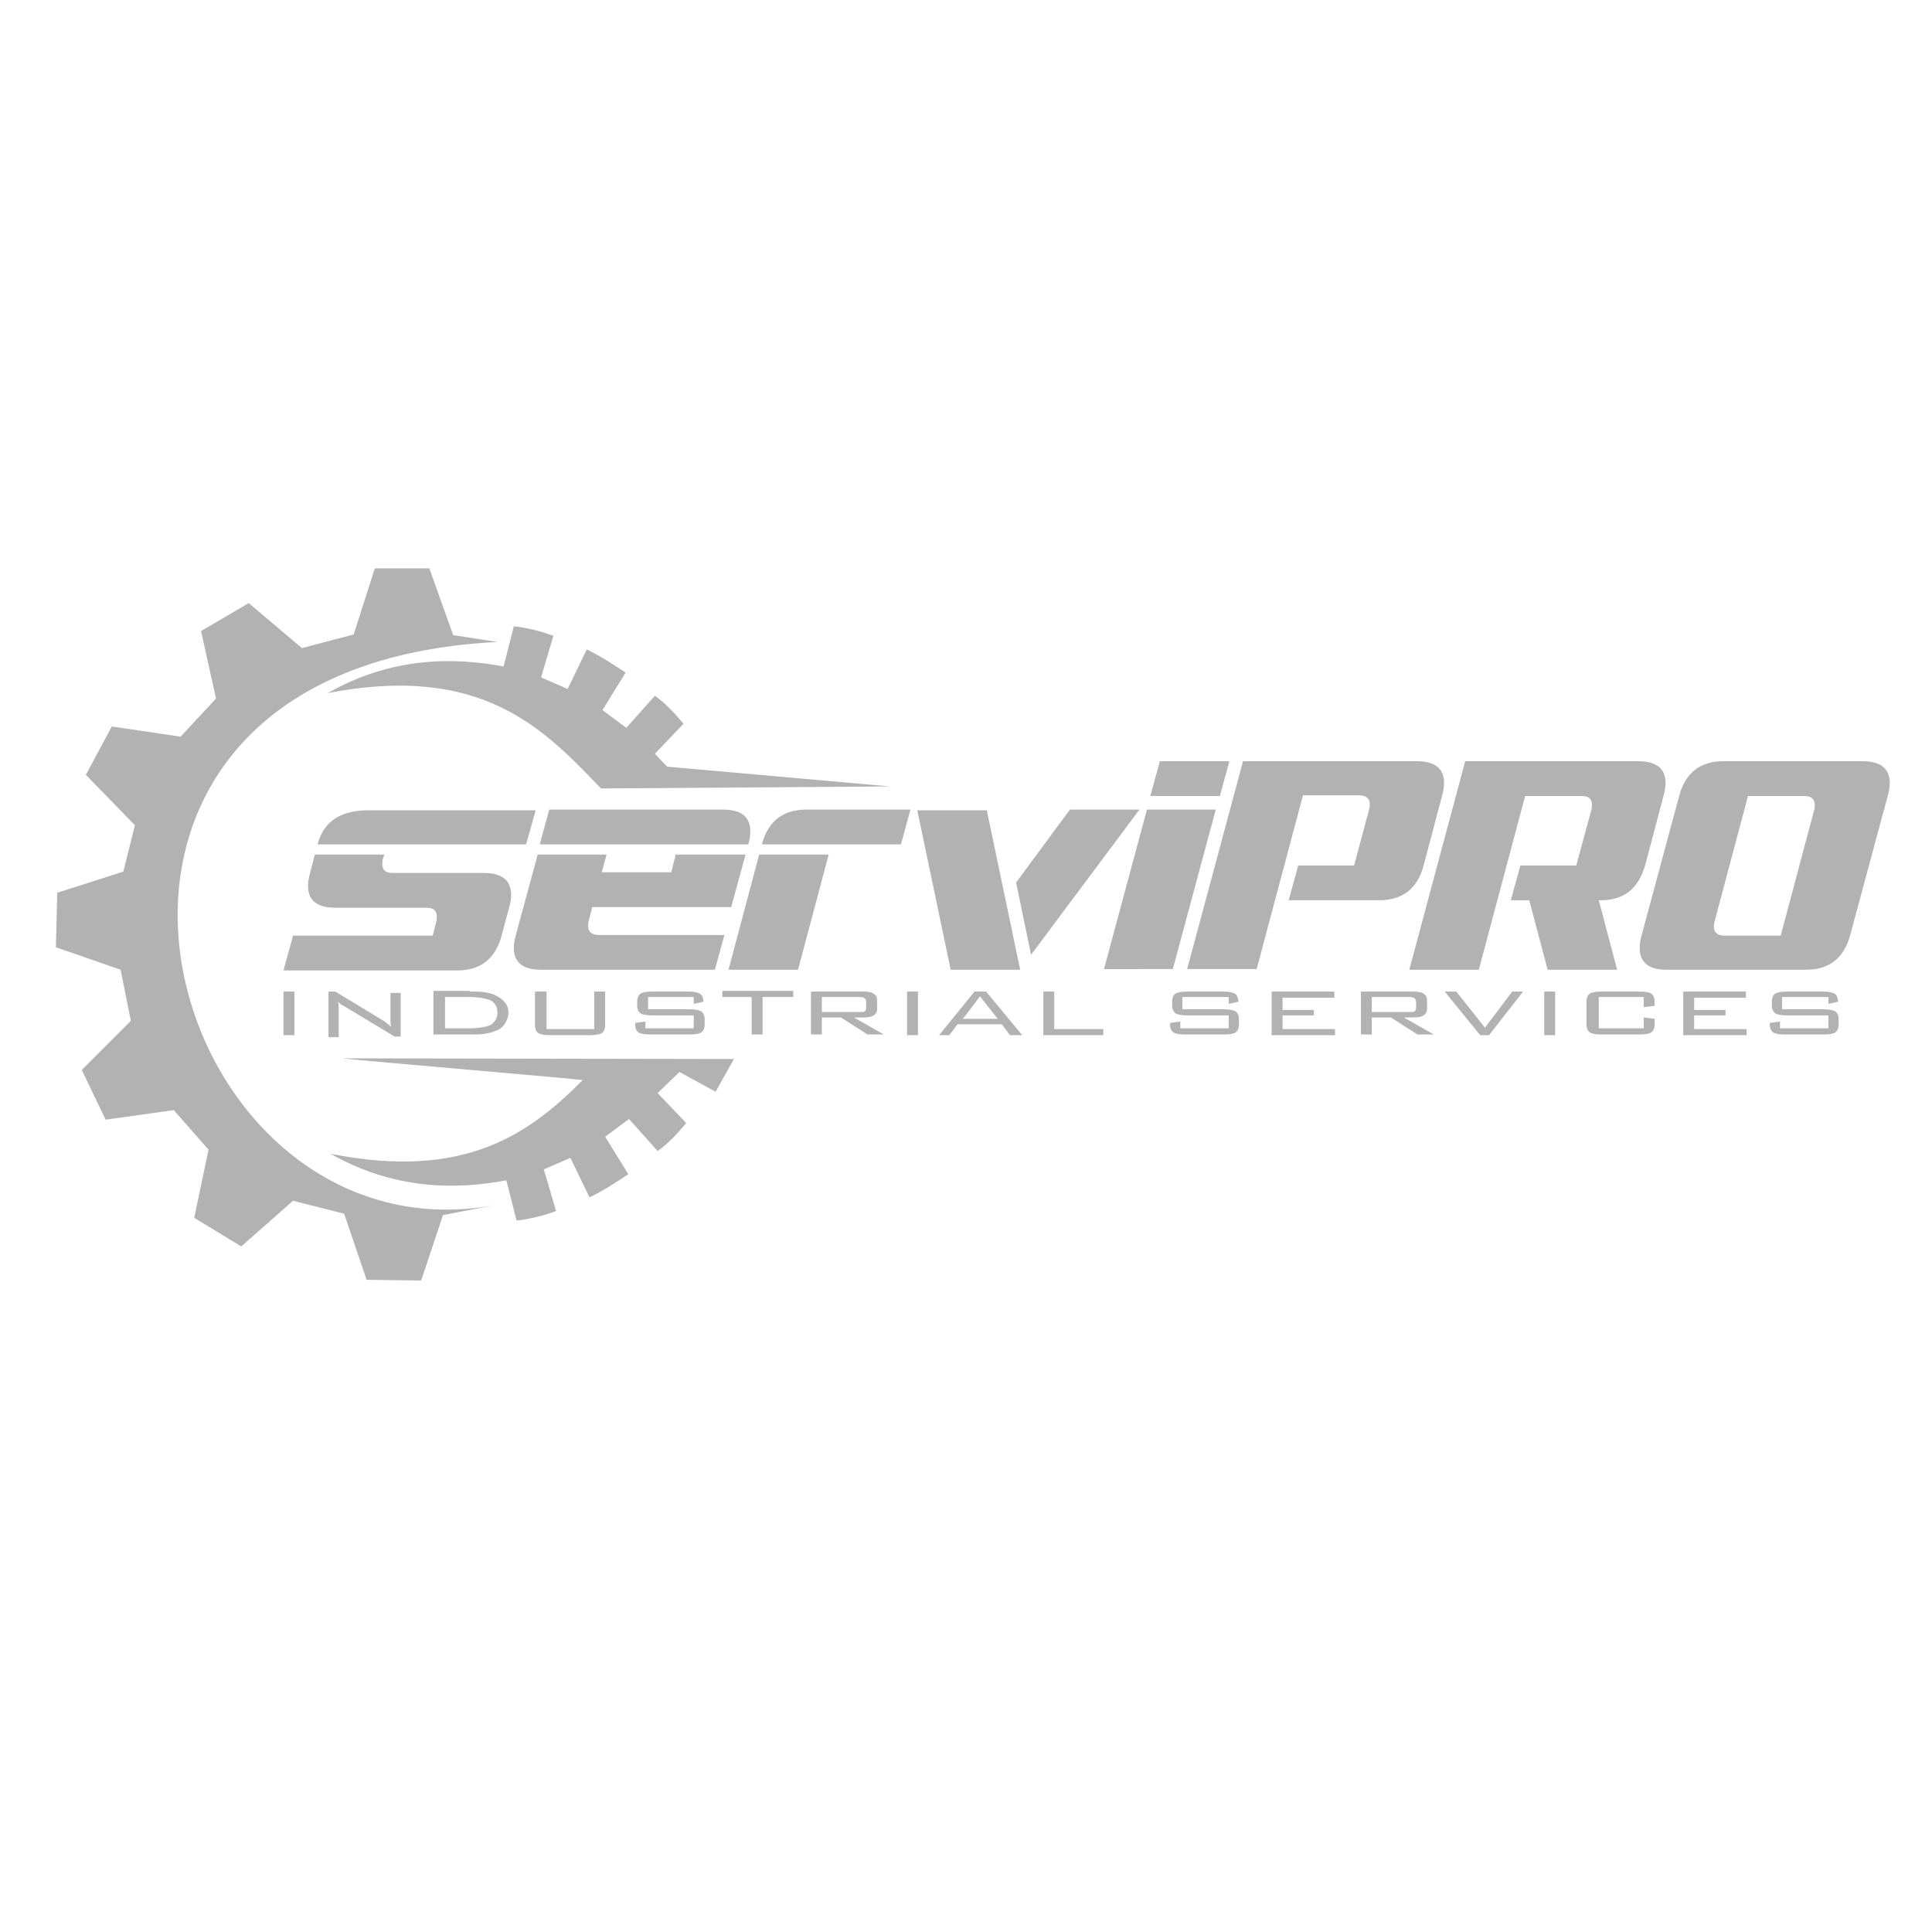
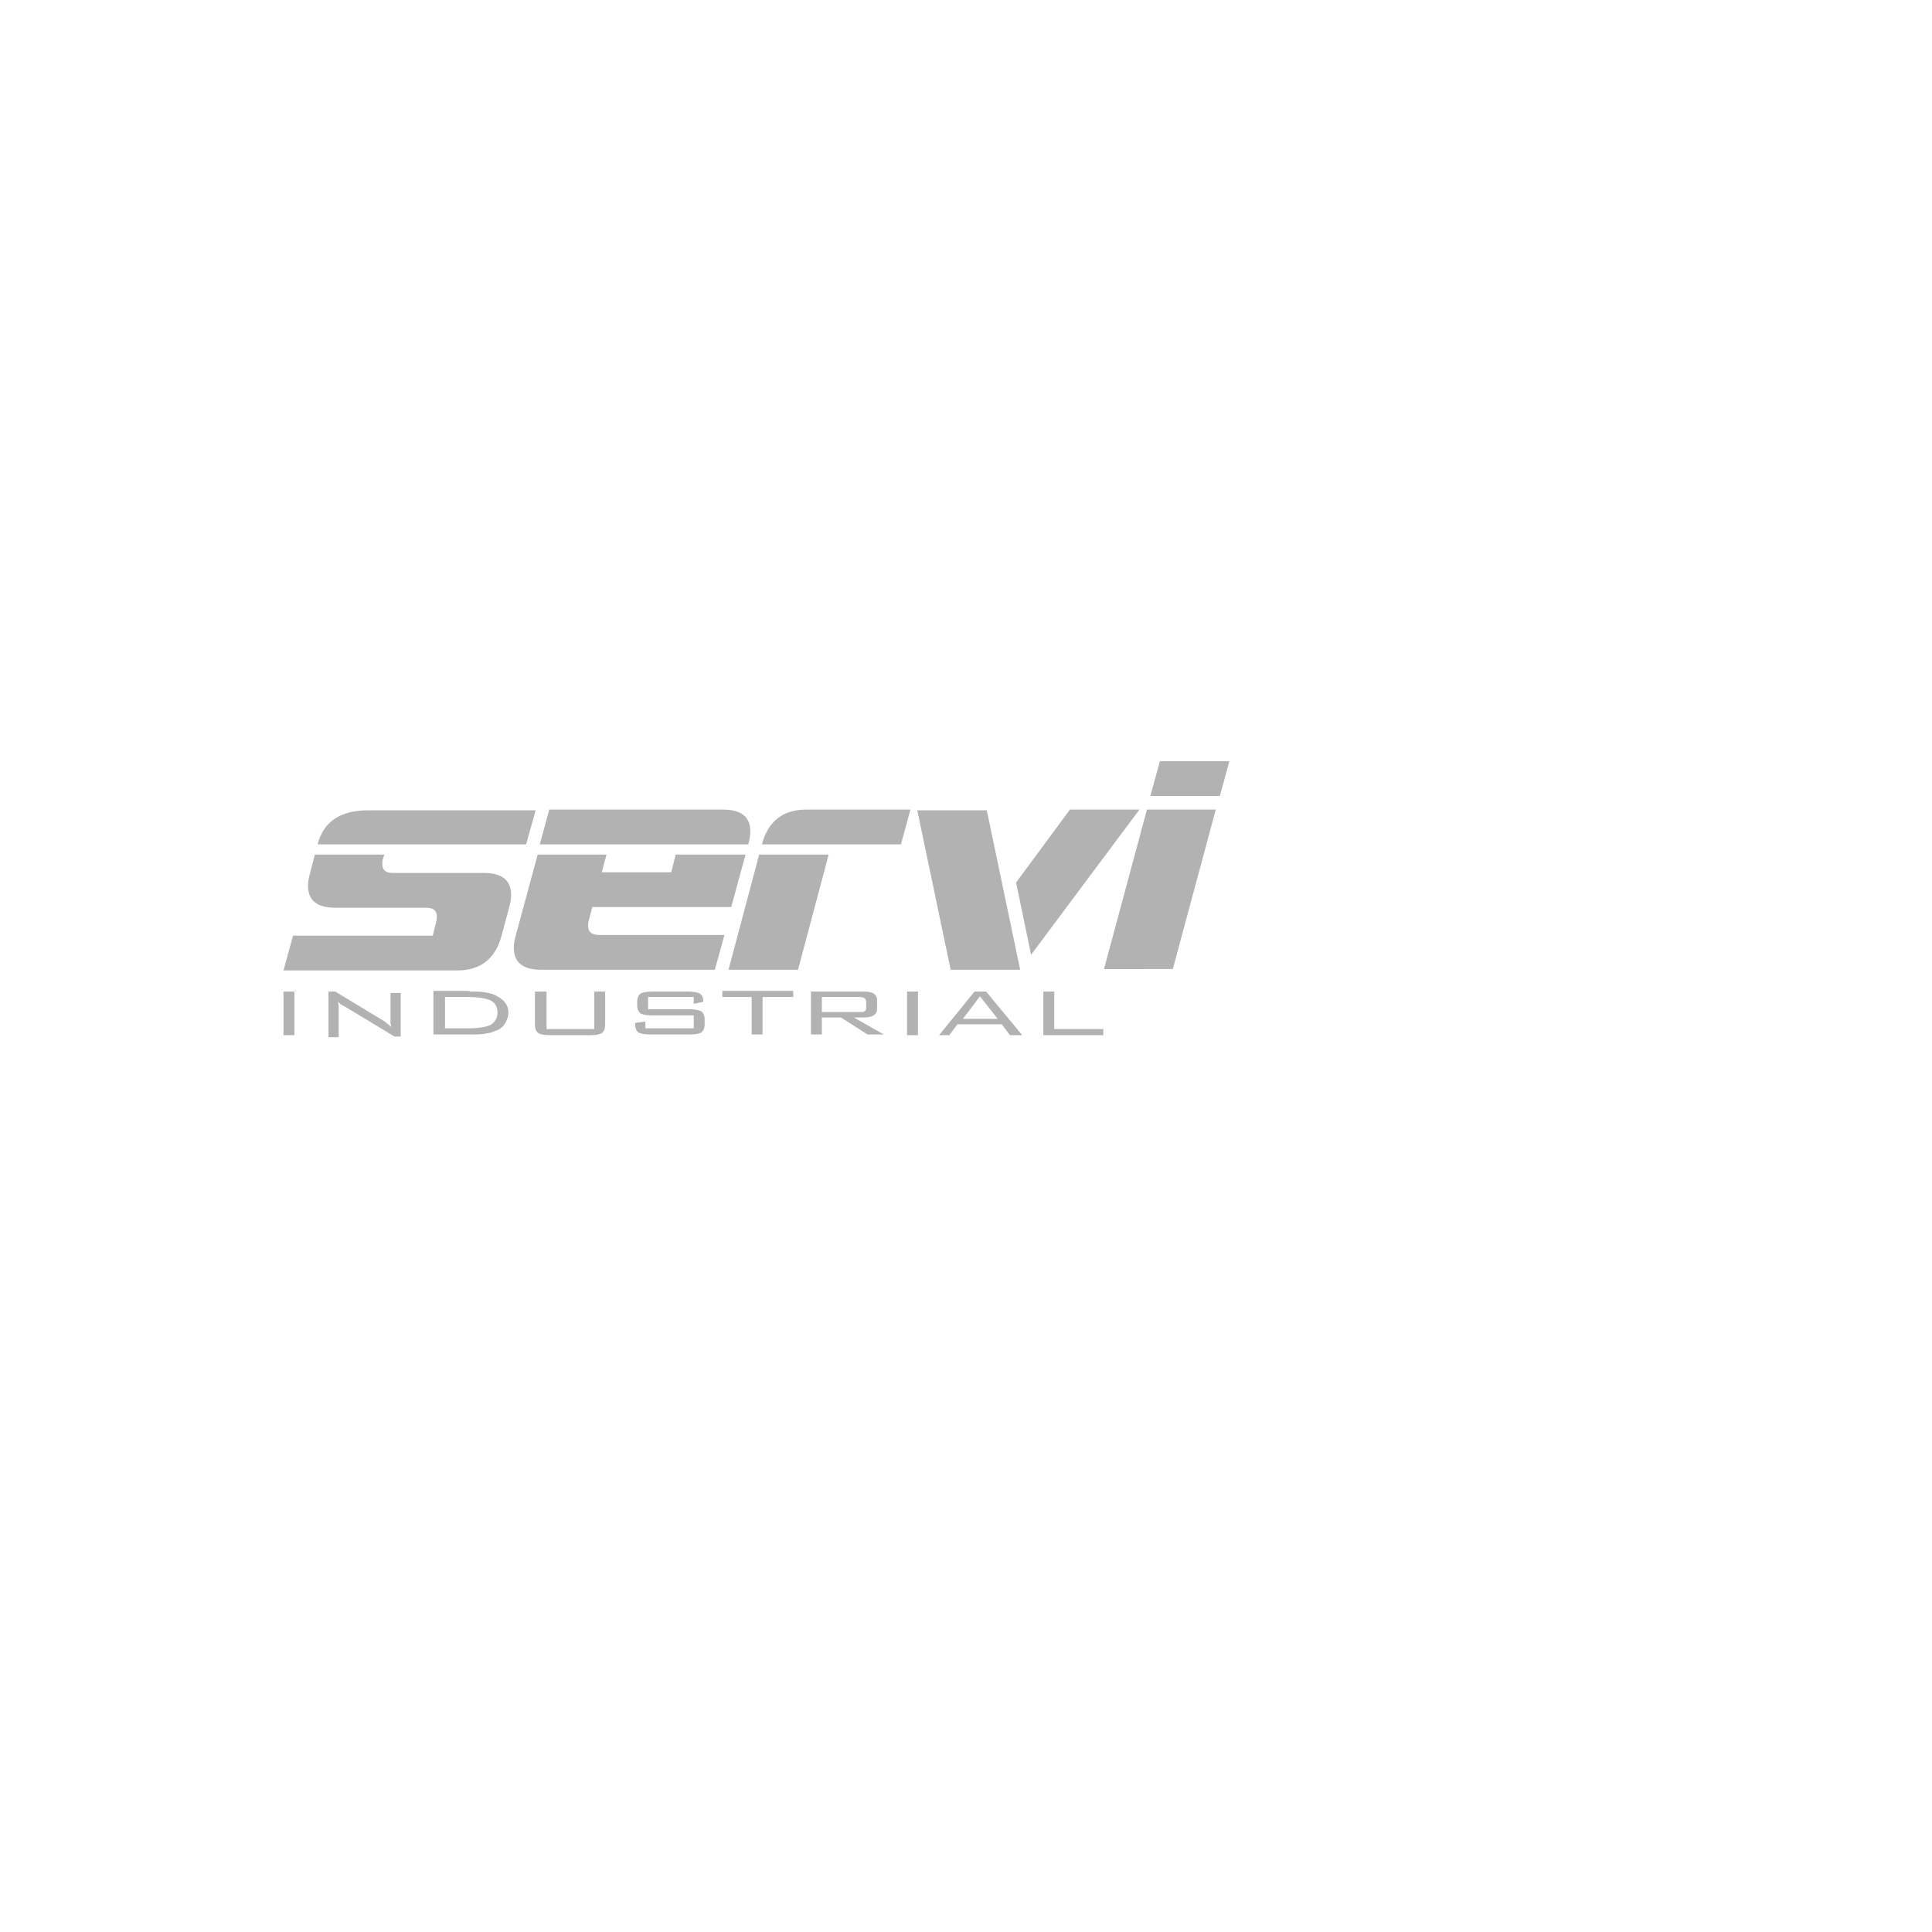
<svg xmlns="http://www.w3.org/2000/svg" version="1.1" id="Слой_1" x="0px" y="0px" viewBox="0 0 283.5 283.5" style="enable-background:new 0 0 283.5 283.5;" xml:space="preserve">
  <style type="text/css">
	.st0{fill-rule:evenodd;clip-rule:evenodd;fill:#B2B2B2;}
</style>
-   <path class="st0" d="M72.8,176.8c-49.5,9.4-74-78.9,0.2-82.6l-6.5-1L63,83.4l-8,0l-3.1,9.7l-7.6,2l-7.8-6.6l-7,4.1l2.2,9.9l-5.2,5.6  l-10.1-1.5l-3.8,7.1l7.2,7.4l-1.7,6.8L8.4,131l-0.2,8l9.5,3.3l1.5,7.5l-7.2,7.2l3.5,7.3l10-1.4l5.1,5.8l-2.1,10l6.9,4.2l7.6-6.7  l7.5,1.9l3.3,9.7l8,0.1l3.2-9.6L72.8,176.8z" />
-   <path class="st0" d="M88.2,115.7c-8.3-8.6-17.3-18.4-40.1-14c9.3-5.3,18.4-5.3,25.8-3.9c0.5-2,1-3.9,1.5-5.9  c1.9,0.2,3.9,0.7,5.8,1.4l-1.8,6.1l3.9,1.7l2.8-5.8c2.1,1,3.9,2.2,5.7,3.4l-3.4,5.5l3.5,2.6l4.2-4.7c1.7,1.2,3,2.7,4.2,4.1l-4.2,4.4  l1.8,1.9l32.7,2.9C116.6,115.5,102.4,115.6,88.2,115.7z" />
-   <path class="st0" d="M50.3,155.3c-0.1,0.1,35.4,3.1,35.2,3.2c-7.6,7.6-17,14.8-37,10.8c9.3,5.3,18.4,5.3,25.8,3.9  c0.5,2,1,3.9,1.5,5.9c1.9-0.2,3.9-0.7,5.8-1.4l-1.8-6.1l3.9-1.7l2.8,5.8c2.1-1,3.9-2.2,5.7-3.4l-3.4-5.5l3.5-2.6l4.2,4.7  c1.7-1.2,3-2.7,4.2-4.1l-4.2-4.4l3.2-3.1l5.3,2.9l2.7-4.8L50.3,155.3z" />
  <g>
-     <path class="st0" d="M41.6,151.9v-6.4h1.6v6.4H41.6L41.6,151.9z M48.2,151.9v-6.4h1l7.1,4.3c0.2,0.1,0.3,0.2,0.5,0.4   c0.2,0.1,0.4,0.3,0.6,0.5c0-0.2-0.1-0.4-0.1-0.6c0-0.2,0-0.5,0-0.9v-3.5h1.5v6.4h-0.9l-7.3-4.4c0,0-0.1-0.1-0.2-0.1   c-0.4-0.2-0.6-0.4-0.8-0.6c0,0.2,0.1,0.4,0.1,0.6c0,0.2,0,0.5,0,0.8v3.8H48.2L48.2,151.9z M68.7,146.3h-3.4v4.6h3.4   c1.5,0,2.6-0.2,3.3-0.5c0.6-0.4,1-1,1-1.8c0-0.8-0.3-1.4-1-1.8C71.3,146.5,70.2,146.3,68.7,146.3L68.7,146.3z M68.9,145.5   c0.9,0,1.6,0,2.2,0.1c0.6,0.1,1.1,0.2,1.5,0.4c0.6,0.3,1.1,0.6,1.5,1.1c0.4,0.5,0.5,1,0.5,1.5c0,0.6-0.2,1.1-0.5,1.6   c-0.3,0.5-0.8,0.9-1.5,1.1c-0.4,0.2-0.9,0.3-1.5,0.4c-0.6,0.1-1.3,0.1-2.2,0.1h-5.3v-6.4H68.9L68.9,145.5z M80.2,145.5v5.5h7v-5.5   h1.6v4.9c0,0.6-0.2,1-0.5,1.2c-0.3,0.2-0.9,0.3-1.8,0.3h-5.7c-0.9,0-1.5-0.1-1.8-0.3c-0.3-0.2-0.5-0.6-0.5-1.2v-4.9H80.2   L80.2,145.5z M101.9,146.3h-6.8v1.8h6c0.9,0,1.4,0.1,1.8,0.3c0.3,0.2,0.5,0.6,0.5,1.2v0.7c0,0.6-0.2,1-0.5,1.2   c-0.3,0.2-0.9,0.3-1.8,0.3h-5.6c-0.9,0-1.5-0.1-1.8-0.3c-0.3-0.2-0.5-0.6-0.5-1.2v-0.2l1.5-0.2v1h7.1v-1.9h-6   c-0.9,0-1.5-0.1-1.8-0.3c-0.3-0.2-0.5-0.6-0.5-1.2V147c0-0.6,0.2-1,0.5-1.2c0.3-0.2,0.9-0.3,1.8-0.3h5.1c0.9,0,1.4,0.1,1.8,0.3   c0.3,0.2,0.5,0.6,0.5,1.1v0.1l-1.4,0.3V146.3L101.9,146.3z M111.9,146.3v5.5h-1.6v-5.5H106v-0.9h10.4v0.9H111.9L111.9,146.3z    M126.1,146.3h-5.5v2.2h5.5c0.4,0,0.7,0,0.8-0.1c0.1-0.1,0.2-0.3,0.2-0.5V147c0-0.2-0.1-0.4-0.2-0.5   C126.8,146.4,126.5,146.3,126.1,146.3L126.1,146.3z M119,151.9v-6.4h7.7c0.7,0,1.2,0.1,1.5,0.3c0.3,0.2,0.5,0.5,0.5,0.9v1.4   c0,0.4-0.2,0.7-0.5,0.9c-0.3,0.2-0.8,0.3-1.5,0.3h-1.4l4.4,2.5h-2.4l-3.9-2.5h-2.8v2.5H119L119,151.9z M133.1,151.9v-6.4h1.6v6.4   H133.1L133.1,151.9z M141.3,149.5h5.1l-2.6-3.3L141.3,149.5L141.3,149.5z M137.8,151.9l5.2-6.4h1.7l5.3,6.4h-1.8l-1.2-1.6h-6.5   l-1.2,1.6H137.8L137.8,151.9z M153.1,151.9v-6.4h1.6v5.5h7.2v0.9H153.1z" />
-     <path class="st0" d="M180.3,146.3h-6.8v1.8h6c0.9,0,1.4,0.1,1.8,0.3c0.3,0.2,0.5,0.6,0.5,1.2v0.7c0,0.6-0.2,1-0.5,1.2   c-0.3,0.2-0.9,0.3-1.8,0.3H174c-0.9,0-1.5-0.1-1.8-0.3c-0.3-0.2-0.5-0.6-0.5-1.2v-0.2l1.5-0.2v1h7.1v-1.9h-6   c-0.9,0-1.5-0.1-1.8-0.3c-0.3-0.2-0.5-0.6-0.5-1.2V147c0-0.6,0.2-1,0.5-1.2c0.3-0.2,0.9-0.3,1.8-0.3h5.1c0.9,0,1.4,0.1,1.8,0.3   c0.3,0.2,0.5,0.6,0.5,1.1v0.1l-1.4,0.3V146.3L180.3,146.3z M186.6,151.9v-6.4h9.2v0.9h-7.6v1.8h4.6v0.8h-4.6v2h7.7v0.9H186.6   L186.6,151.9z M206.8,146.3h-5.5v2.2h5.5c0.4,0,0.7,0,0.8-0.1c0.1-0.1,0.2-0.3,0.2-0.5V147c0-0.2-0.1-0.4-0.2-0.5   C207.4,146.4,207.2,146.3,206.8,146.3L206.8,146.3z M199.7,151.9v-6.4h7.7c0.7,0,1.2,0.1,1.5,0.3c0.3,0.2,0.5,0.5,0.5,0.9v1.4   c0,0.4-0.2,0.7-0.5,0.9c-0.3,0.2-0.8,0.3-1.5,0.3H206l4.4,2.5H208l-3.9-2.5h-2.8v2.5H199.7L199.7,151.9z M217.2,151.9l-5.2-6.4h1.7   l4.2,5.3l4-5.3h1.6l-5,6.4H217.2L217.2,151.9z M226.6,151.9v-6.4h1.6v6.4H226.6L226.6,151.9z M241.2,146.3h-6.6v4.6h6.6v-1.6   l1.6,0.2v0.8c0,0.6-0.2,1-0.5,1.2c-0.3,0.2-0.9,0.3-1.8,0.3h-5.4c-0.9,0-1.5-0.1-1.8-0.3c-0.3-0.2-0.5-0.6-0.5-1.2V147   c0-0.6,0.2-1,0.5-1.2c0.3-0.2,0.9-0.3,1.8-0.3h5.4c0.9,0,1.5,0.1,1.8,0.3c0.3,0.2,0.5,0.6,0.5,1.2v0.6l-1.6,0.2V146.3L241.2,146.3z    M247,151.9v-6.4h9.2v0.9h-7.6v1.8h4.6v0.8h-4.6v2h7.7v0.9H247L247,151.9z M268.3,146.3h-6.8v1.8h6c0.9,0,1.4,0.1,1.8,0.3   c0.3,0.2,0.5,0.6,0.5,1.2v0.7c0,0.6-0.2,1-0.5,1.2c-0.3,0.2-0.9,0.3-1.8,0.3H262c-0.9,0-1.5-0.1-1.8-0.3c-0.3-0.2-0.5-0.6-0.5-1.2   v-0.2l1.5-0.2v1h7.1v-1.9h-6c-0.9,0-1.5-0.1-1.8-0.3c-0.3-0.2-0.5-0.6-0.5-1.2V147c0-0.6,0.2-1,0.5-1.2c0.3-0.2,0.9-0.3,1.8-0.3   h5.1c0.9,0,1.4,0.1,1.8,0.3c0.3,0.2,0.5,0.6,0.5,1.1v0.1l-1.4,0.3V146.3z" />
+     <path class="st0" d="M41.6,151.9v-6.4h1.6v6.4H41.6L41.6,151.9z M48.2,151.9v-6.4h1l7.1,4.3c0.2,0.1,0.3,0.2,0.5,0.4   c0.2,0.1,0.4,0.3,0.6,0.5c0-0.2-0.1-0.4-0.1-0.6c0-0.2,0-0.5,0-0.9v-3.5h1.5v6.4h-0.9l-7.3-4.4c0,0-0.1-0.1-0.2-0.1   c-0.4-0.2-0.6-0.4-0.8-0.6c0,0.2,0.1,0.4,0.1,0.6c0,0.2,0,0.5,0,0.8v3.8H48.2L48.2,151.9z M68.7,146.3h-3.4v4.6h3.4   c1.5,0,2.6-0.2,3.3-0.5c0.6-0.4,1-1,1-1.8c0-0.8-0.3-1.4-1-1.8C71.3,146.5,70.2,146.3,68.7,146.3L68.7,146.3z M68.9,145.5   c0.9,0,1.6,0,2.2,0.1c0.6,0.1,1.1,0.2,1.5,0.4c0.6,0.3,1.1,0.6,1.5,1.1c0.4,0.5,0.5,1,0.5,1.5c0,0.6-0.2,1.1-0.5,1.6   c-0.3,0.5-0.8,0.9-1.5,1.1c-0.4,0.2-0.9,0.3-1.5,0.4c-0.6,0.1-1.3,0.1-2.2,0.1h-5.3v-6.4H68.9L68.9,145.5z M80.2,145.5v5.5h7v-5.5   h1.6v4.9c0,0.6-0.2,1-0.5,1.2c-0.3,0.2-0.9,0.3-1.8,0.3h-5.7c-0.9,0-1.5-0.1-1.8-0.3c-0.3-0.2-0.5-0.6-0.5-1.2v-4.9H80.2   L80.2,145.5z M101.9,146.3h-6.8v1.8h6c0.9,0,1.4,0.1,1.8,0.3c0.3,0.2,0.5,0.6,0.5,1.2v0.7c0,0.6-0.2,1-0.5,1.2   c-0.3,0.2-0.9,0.3-1.8,0.3h-5.6c-0.9,0-1.5-0.1-1.8-0.3c-0.3-0.2-0.5-0.6-0.5-1.2v-0.2l1.5-0.2v1h7.1v-1.9h-6   c-0.9,0-1.5-0.1-1.8-0.3c-0.3-0.2-0.5-0.6-0.5-1.2V147c0-0.6,0.2-1,0.5-1.2c0.3-0.2,0.9-0.3,1.8-0.3h5.1c0.9,0,1.4,0.1,1.8,0.3   c0.3,0.2,0.5,0.6,0.5,1.1v0.1l-1.4,0.3V146.3L101.9,146.3z M111.9,146.3v5.5h-1.6v-5.5H106v-0.9h10.4v0.9H111.9L111.9,146.3z    M126.1,146.3h-5.5v2.2h5.5c0.4,0,0.7,0,0.8-0.1c0.1-0.1,0.2-0.3,0.2-0.5V147c0-0.2-0.1-0.4-0.2-0.5   C126.8,146.4,126.5,146.3,126.1,146.3z M119,151.9v-6.4h7.7c0.7,0,1.2,0.1,1.5,0.3c0.3,0.2,0.5,0.5,0.5,0.9v1.4   c0,0.4-0.2,0.7-0.5,0.9c-0.3,0.2-0.8,0.3-1.5,0.3h-1.4l4.4,2.5h-2.4l-3.9-2.5h-2.8v2.5H119L119,151.9z M133.1,151.9v-6.4h1.6v6.4   H133.1L133.1,151.9z M141.3,149.5h5.1l-2.6-3.3L141.3,149.5L141.3,149.5z M137.8,151.9l5.2-6.4h1.7l5.3,6.4h-1.8l-1.2-1.6h-6.5   l-1.2,1.6H137.8L137.8,151.9z M153.1,151.9v-6.4h1.6v5.5h7.2v0.9H153.1z" />
  </g>
  <path class="st0" d="M124.5,123.9l-12.7,0l0,0c0.9-3.4,3.1-5.1,6.5-5.1h15.3l-1.4,5.1H124.5L124.5,123.9z M109.8,123.9l-30.6,0  l1.4-5.1h25.5c2.7,0,4,1.1,4,3.2C110.1,122.6,110,123.2,109.8,123.9L109.8,123.9z M77.2,123.9l-30.6,0c0.9-3.4,3.4-5,7.5-5h24.5  L77.2,123.9L77.2,123.9z M180.4,111.7l-1.4,5.1l-10.2,0l1.4-5.1H180.4L180.4,111.7z M178.4,118.8l-6.3,23.4H162l6.3-23.4H178.4z" />
  <path class="st0" d="M121.6,125.4h-10.2l-4.5,16.9h10.2L121.6,125.4L121.6,125.4z M109.4,125.4l-2.1,7.7H86.9l-0.5,2  c-0.1,0.3-0.1,0.5-0.1,0.8c0,0.8,0.5,1.3,1.6,1.3h18.4l-1.4,5.1H79.4c-2.7,0-4-1.1-4-3.2c0-0.6,0.1-1.2,0.3-1.9l3.2-11.8H89  l-0.7,2.6h10.2l0.5-2c0.1-0.2,0.1-0.4,0.1-0.6H109.4L109.4,125.4z M56.4,125.4H46.2l-0.7,2.7c-0.2,0.7-0.3,1.3-0.3,1.9  c0,2.1,1.3,3.2,4,3.2h13.3c1.1,0,1.6,0.4,1.6,1.3c0,0.2,0,0.5-0.1,0.8l-0.5,2H43l-1.4,5.1h25.5c3.4,0,5.6-1.7,6.5-5.1l1.1-4.1  c0.2-0.7,0.3-1.3,0.3-1.9c0-2.1-1.3-3.2-4-3.2H57.7c-1.1,0-1.6-0.4-1.6-1.3c0-0.2,0-0.5,0.1-0.8L56.4,125.4L56.4,125.4z   M149.7,142.3h-10.2l-4.9-23.4h10.2L149.7,142.3L149.7,142.3z M149.1,129.5l2.2,10.6l15.9-21.3H157L149.1,129.5z" />
-   <path class="st0" d="M182.4,111.7h25.5c2.7,0,4,1.1,4,3.2c0,0.6-0.1,1.2-0.3,1.9l-2.7,10.2c-0.9,3.4-3.1,5.1-6.5,5.1h-13.3l1.4-5.1  h8.2l2.2-8.2c0.1-0.3,0.1-0.5,0.1-0.8c0-0.8-0.5-1.3-1.6-1.3h-8.2l-6.8,25.5h-10.2L182.4,111.7L182.4,111.7z M231.3,127h-8.2  l-1.4,5.1h2.7l2.7,10.2h10.2l-2.7-10.2h0.3c3.4,0,5.5-1.7,6.5-5.1l2.7-10.2c0.2-0.7,0.3-1.4,0.3-1.9c0-2.1-1.3-3.2-4-3.2H215  l-8.2,30.6H217l6.8-25.5h8.2c1.1,0,1.6,0.4,1.6,1.3c0,0.2,0,0.5-0.1,0.8L231.3,127L231.3,127z M244.6,142.3c-2.7,0-4-1.1-4-3.2  c0-0.6,0.1-1.2,0.3-1.9l5.5-20.4c0.9-3.4,3.1-5.1,6.5-5.1h20.4c2.7,0,4,1.1,4,3.2c0,0.6-0.1,1.2-0.3,1.9l-5.5,20.4  c-0.9,3.4-3.1,5.1-6.5,5.1H244.6L244.6,142.3z M256.5,116.8l-4.9,18.4c-0.1,0.3-0.1,0.5-0.1,0.8c0,0.8,0.5,1.3,1.6,1.3h8.2l4.9-18.4  c0.1-0.3,0.1-0.5,0.1-0.8c0-0.8-0.5-1.3-1.6-1.3H256.5z" />
</svg>